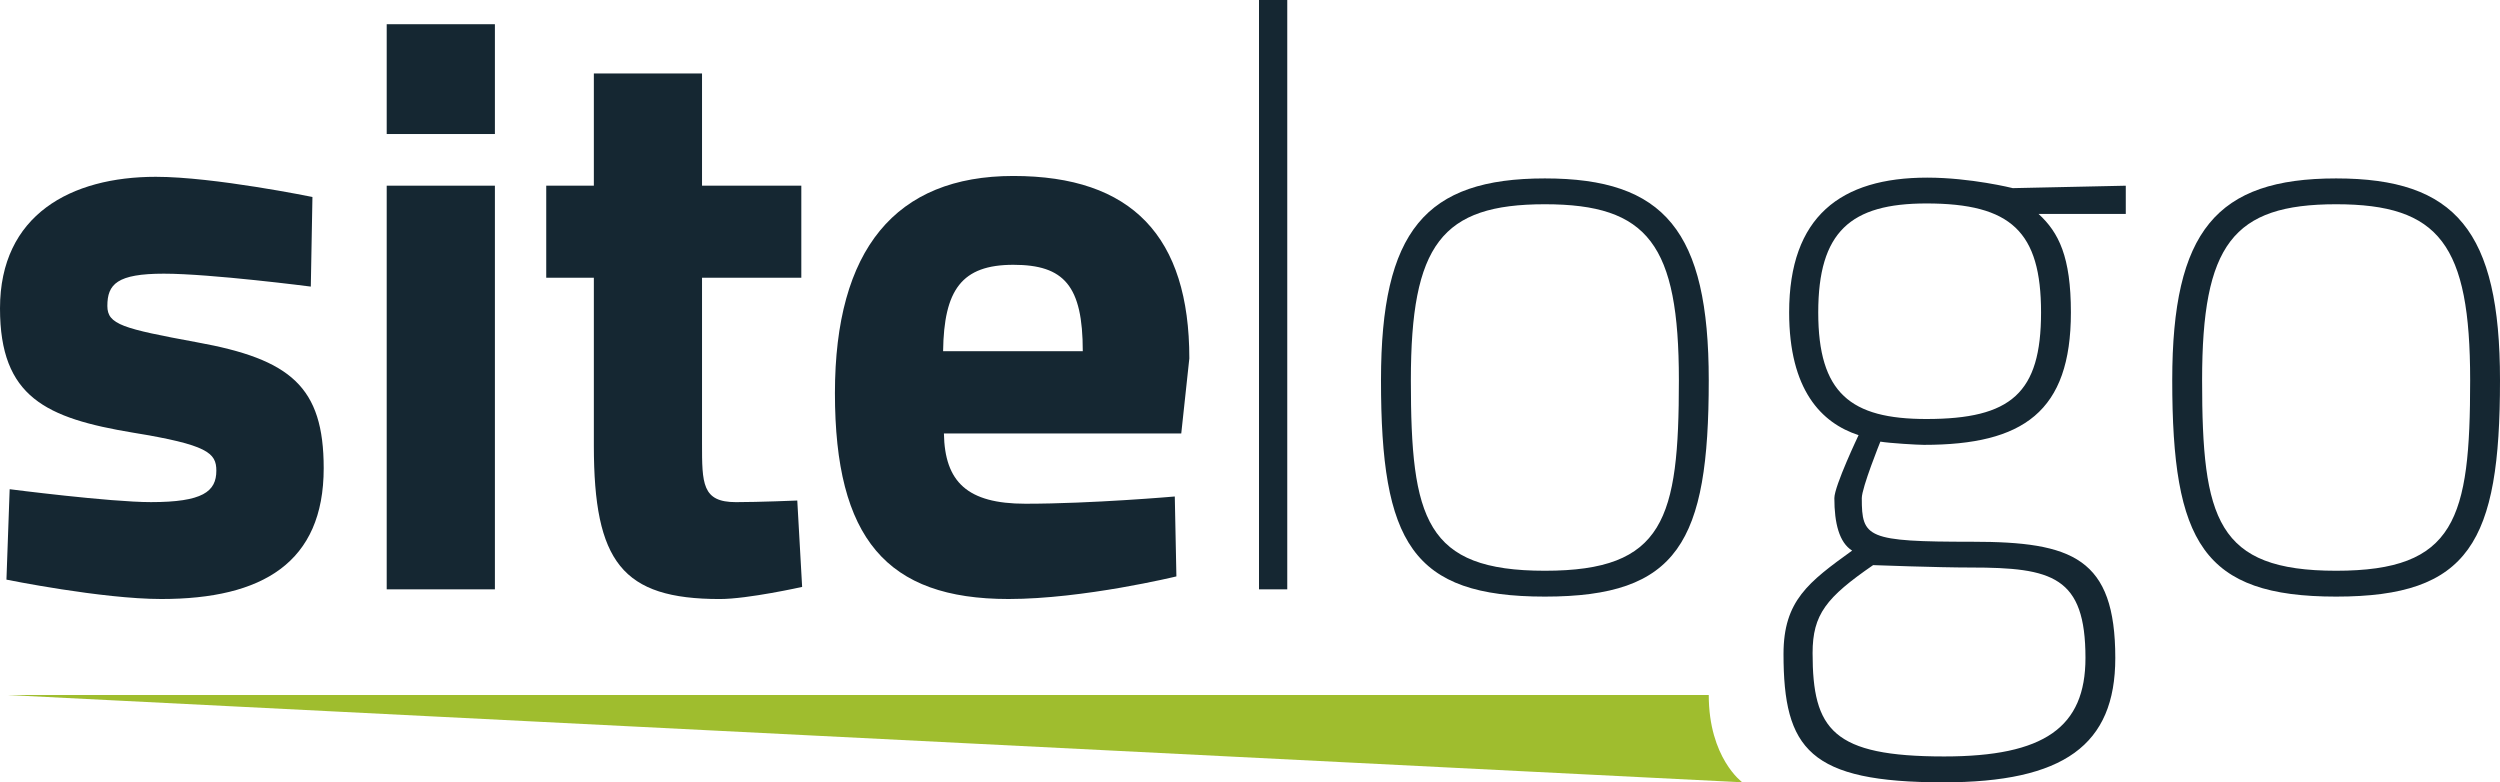
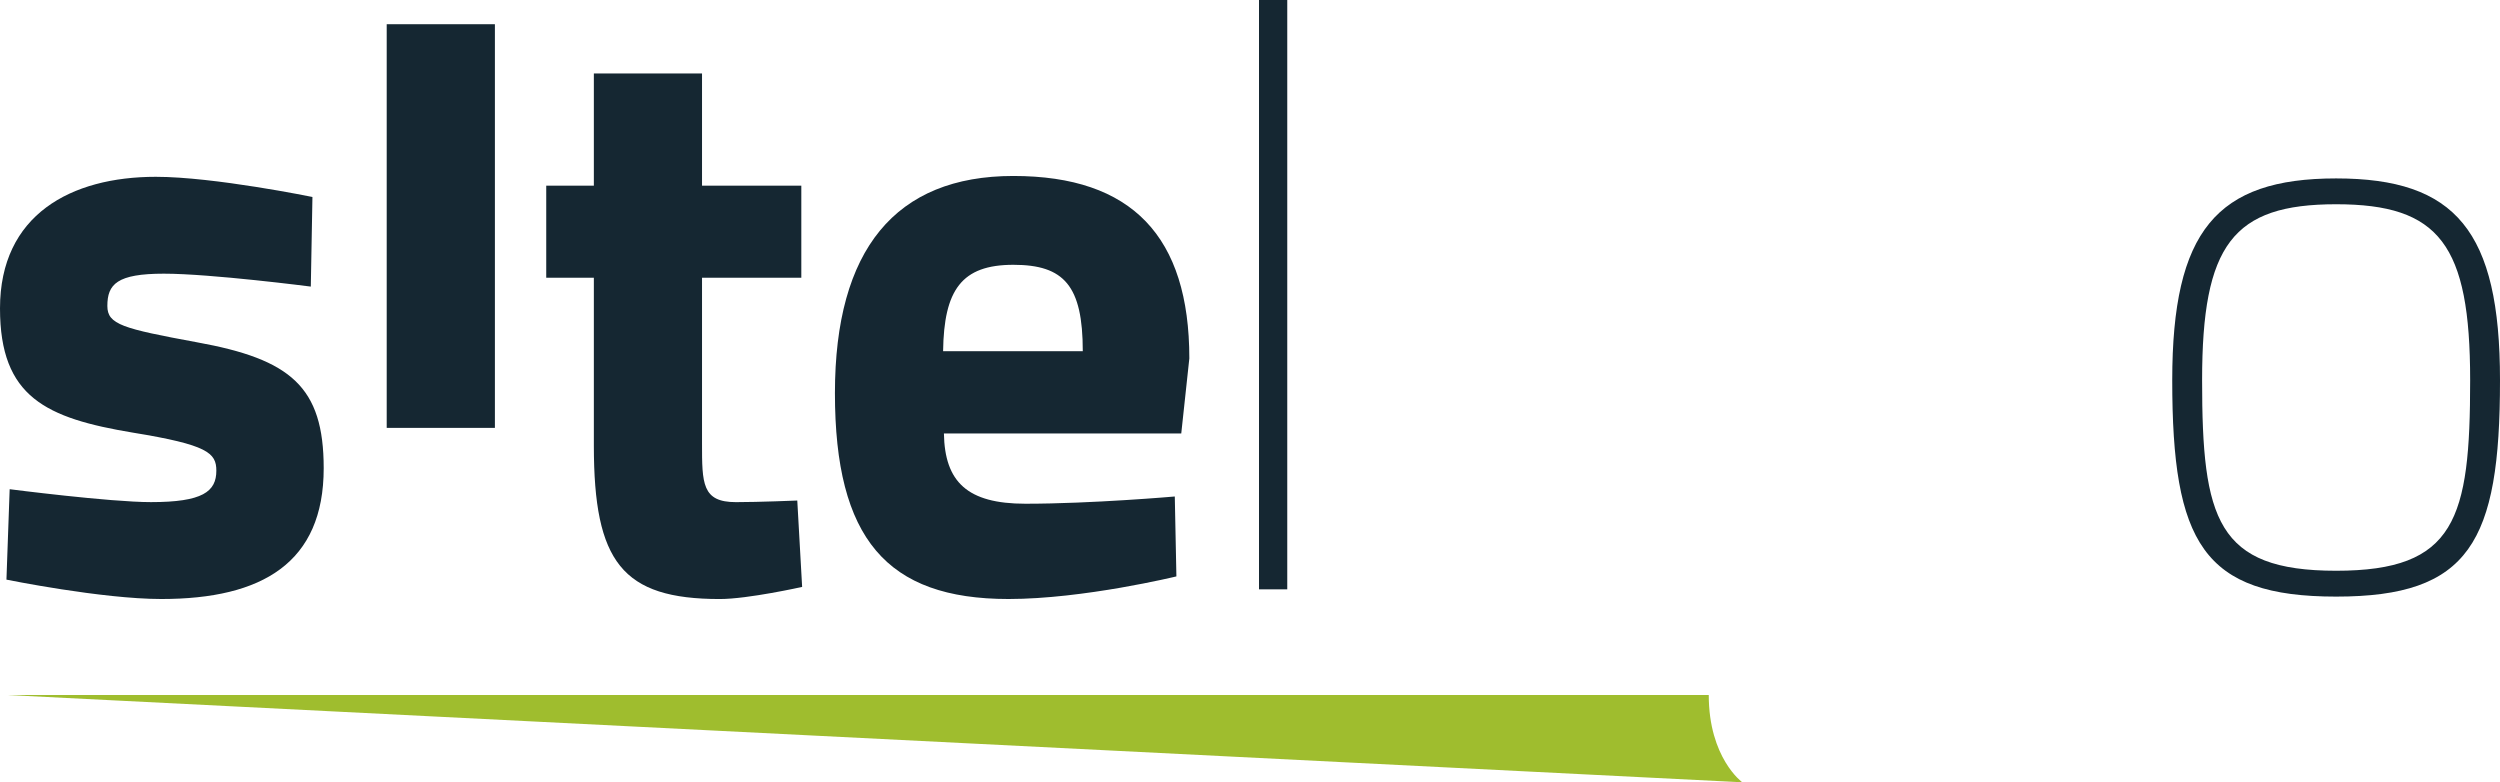
<svg xmlns="http://www.w3.org/2000/svg" version="1.1" id="Layer_1" x="0px" y="0px" width="116.342px" height="36.405px" viewBox="0 0 116.342 36.405" enable-background="new 0 0 116.342 36.405" xml:space="preserve">
  <g>
    <path fill="#152732" d="M14.464,13.337c0,0-4.659-0.601-6.838-0.601c-2.179,0-2.63,0.488-2.63,1.502   c0,0.864,0.714,1.052,4.17,1.691c4.358,0.789,5.898,2.066,5.898,5.861c0,4.396-2.855,6.086-7.551,6.086   c-2.78,0-7.213-0.902-7.213-0.902l0.15-4.208c0,0,4.659,0.601,6.575,0.601c2.405,0,3.043-0.488,3.043-1.465   c0-0.827-0.414-1.202-3.87-1.766C2.142,19.461,0,18.484,0,14.352c0-4.358,3.306-6.124,7.251-6.124c2.705,0,7.289,0.939,7.289,0.939   L14.464,13.337z" />
-     <path fill="#152732" d="M17.996,1.127h5.035v5.11h-5.035V1.127z M17.996,8.641h5.035v18.785h-5.035V8.641z" />
+     <path fill="#152732" d="M17.996,1.127h5.035v5.11h-5.035V1.127z h5.035v18.785h-5.035V8.641z" />
    <path fill="#152732" d="M32.67,12.924v7.702c0,1.878,0,2.742,1.578,2.742c1.052,0,2.855-0.075,2.855-0.075l0.226,4.02   c0,0-2.517,0.564-3.832,0.564c-4.546,0-5.861-1.729-5.861-7.138v-7.814H25.42V8.641h2.216V3.419h5.034v5.222h4.621v4.283H32.67z" />
    <path fill="#152732" d="M54.671,23.105l0.075,3.719c0,0-4.32,1.052-7.814,1.052c-5.673,0-8.077-2.818-8.077-9.581   c0-6.687,2.817-10.106,8.303-10.106c5.523,0,8.19,2.817,8.19,8.49l-0.376,3.494H43.927c0.038,2.254,1.089,3.269,3.794,3.269   C50.802,23.443,54.671,23.105,54.671,23.105z M50.389,16.343c0-3.043-0.864-4.02-3.231-4.02c-2.405,0-3.231,1.164-3.269,4.02   H50.389z" />
    <path fill="#152732" d="M58.59,0h1.315v27.426H58.59V0z" />
-     <path fill="#152732" d="M79.52,17.695c0,7.552-1.428,10.069-7.626,10.069c-6.199,0-7.627-2.517-7.627-10.069   c0-6.95,2.066-9.392,7.627-9.392C77.454,8.303,79.52,10.745,79.52,17.695z M78.13,17.695c0-6.312-1.428-8.19-6.237-8.19   c-4.809,0-6.236,1.878-6.236,8.19c0,6.462,0.676,8.866,6.236,8.866C77.454,26.562,78.13,24.157,78.13,17.695z" />
-     <path fill="#152732" d="M82.999,30.432c0-2.479,1.165-3.344,3.193-4.809c-0.601-0.375-0.827-1.277-0.827-2.442   c0-0.563,1.127-2.931,1.127-2.931c-1.729-0.563-3.231-2.104-3.231-5.71c0-4.471,2.405-6.274,6.425-6.274   c2.028,0,3.982,0.489,3.982,0.489l5.259-0.113v1.315h-4.057c0.939,0.864,1.503,1.991,1.503,4.583c0,4.621-2.217,6.162-6.838,6.162   c-0.301,0-1.578-0.075-2.029-0.15c0,0-0.864,2.141-0.864,2.63c0,1.841,0.226,2.029,5.147,2.029c4.659,0,6.65,0.751,6.65,5.41   c0,4.058-2.404,5.786-8.002,5.786C84.201,36.405,82.999,34.865,82.999,30.432z M87.169,26.299   c-2.179,1.503-2.817,2.292-2.817,4.095c0,3.569,0.939,4.809,6.124,4.809c4.659,0,6.575-1.353,6.575-4.584   c0-3.794-1.54-4.208-5.335-4.208C90.175,26.412,87.169,26.299,87.169,26.299z M94.984,14.54c0-3.757-1.391-5.072-5.335-5.072   c-3.531,0-5.034,1.315-5.034,5.072s1.502,4.959,5.034,4.959C93.593,19.499,94.984,18.296,94.984,14.54z" />
    <path fill="#152732" d="M116.342,17.695c0,7.552-1.428,10.069-7.626,10.069c-6.199,0-7.627-2.517-7.627-10.069   c0-6.95,2.066-9.392,7.627-9.392C114.276,8.303,116.342,10.745,116.342,17.695z M114.953,17.695c0-6.312-1.428-8.19-6.237-8.19   s-6.237,1.878-6.237,8.19c0,6.462,0.676,8.866,6.237,8.866C114.276,26.562,114.953,24.157,114.953,17.695z" />
  </g>
  <path fill="#9FBD2E" d="M81.08,36.405L0.301,32.342H79.52C79.52,35.277,81.08,36.405,81.08,36.405z" />
</svg>